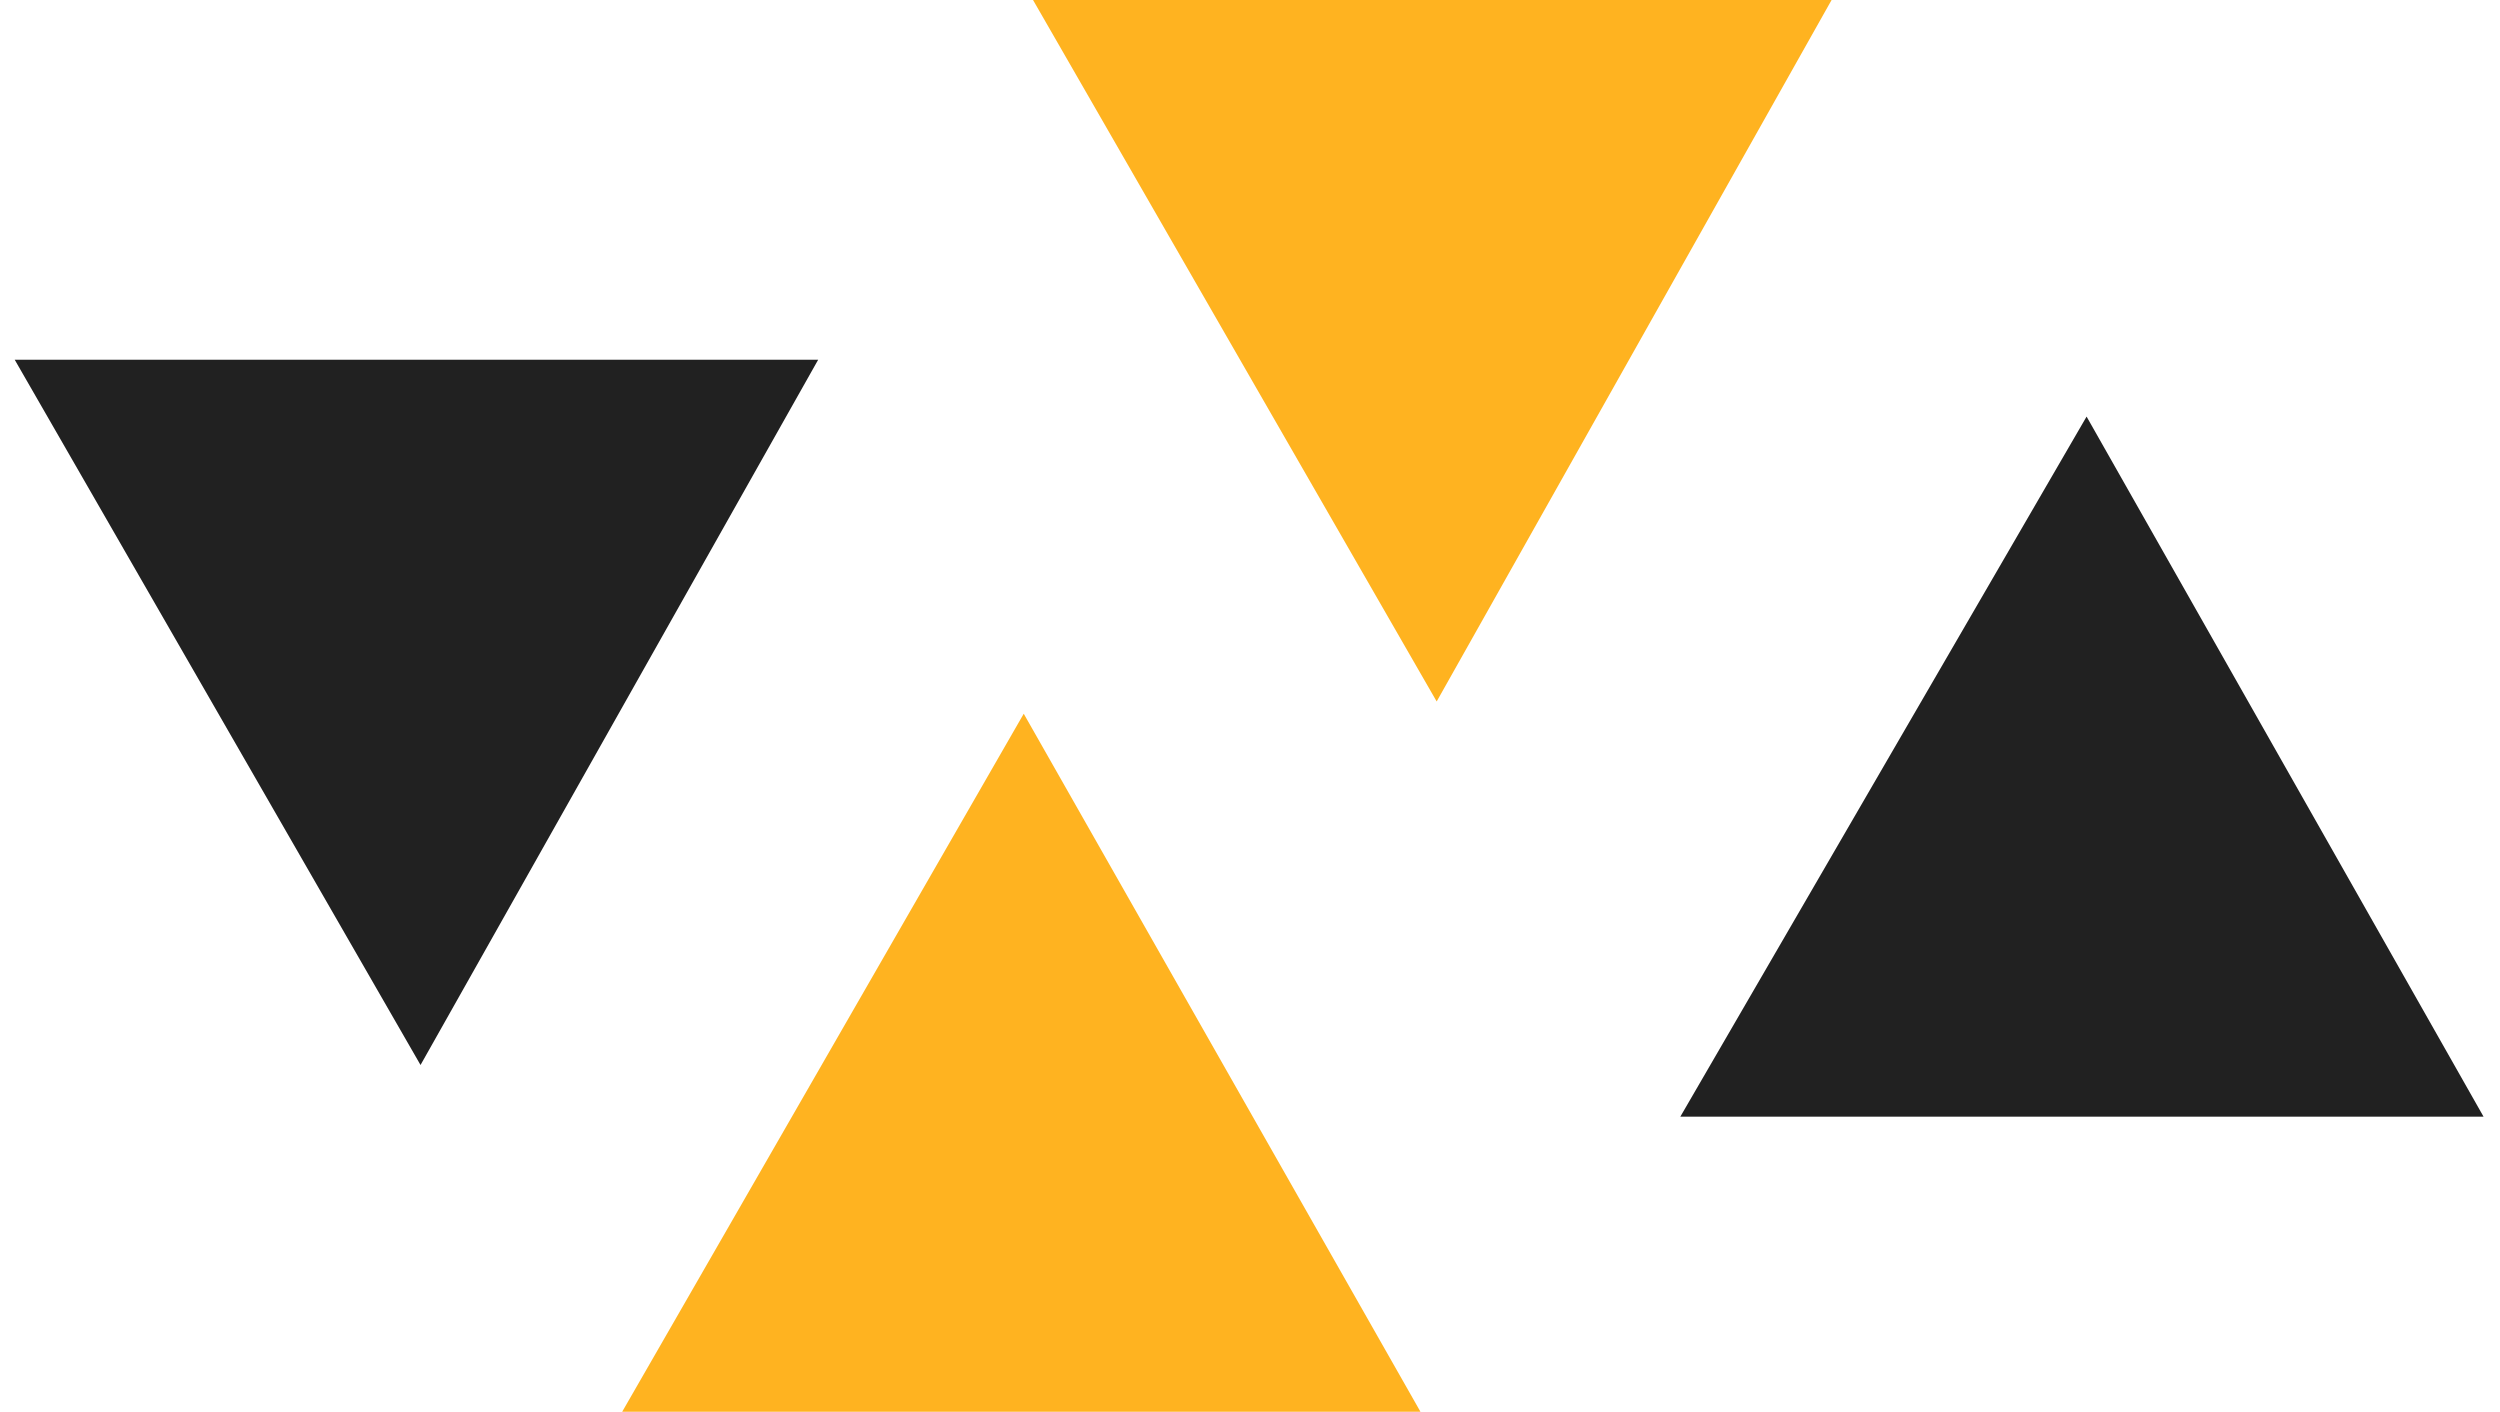
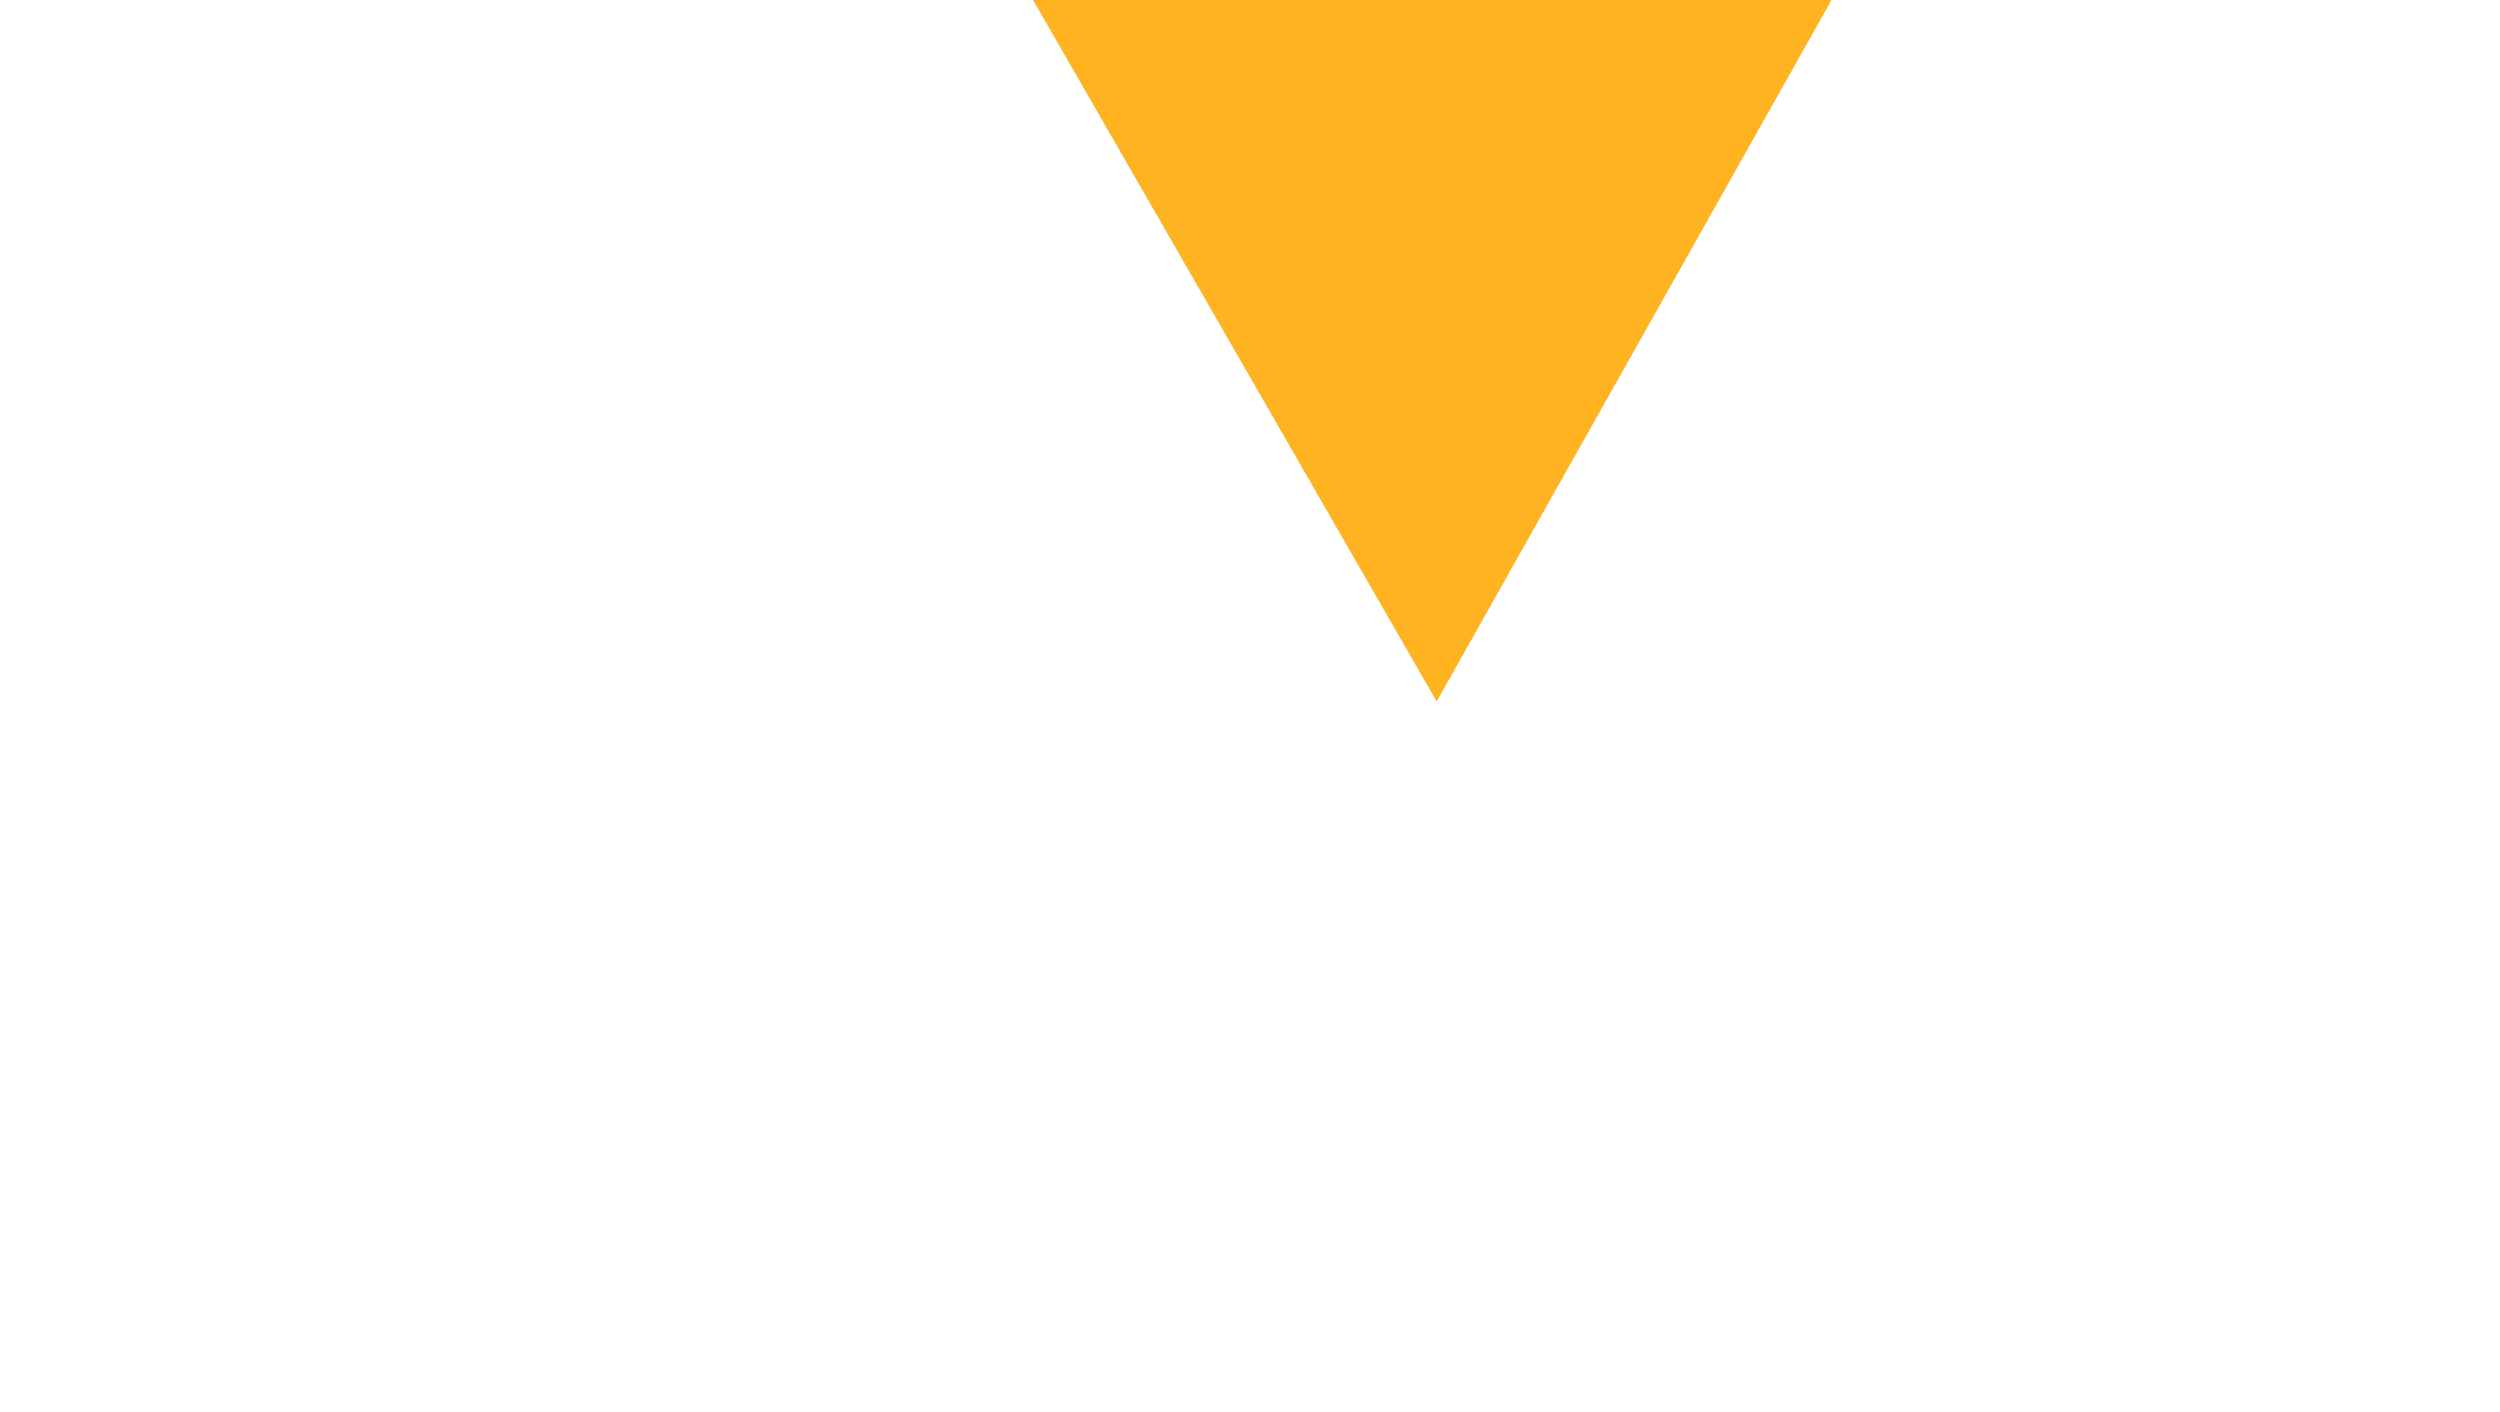
<svg xmlns="http://www.w3.org/2000/svg" width="85" height="48" viewBox="0 0 85 48" fill="none">
-   <path d="M0.5 12.231H27.818C23.269 20.303 18.851 28.134 14.298 36.21C9.685 28.192 5.186 20.37 0.5 12.231Z" fill="#212121" />
-   <path d="M70.944 14.164C75.529 22.252 79.927 30.004 84.441 37.967H57.131C61.727 30.043 66.238 22.275 70.944 14.164V14.164Z" fill="#212121" />
  <path d="M35.123 0H62.274C57.786 7.971 53.42 15.731 48.847 23.85C44.223 15.813 39.759 8.057 35.123 0Z" fill="#FFB320" />
-   <path d="M48.296 48H21.154C25.711 40.076 30.128 32.398 34.807 24.267C39.361 32.277 43.723 39.955 48.296 48V48Z" fill="#FFB320" />
</svg>